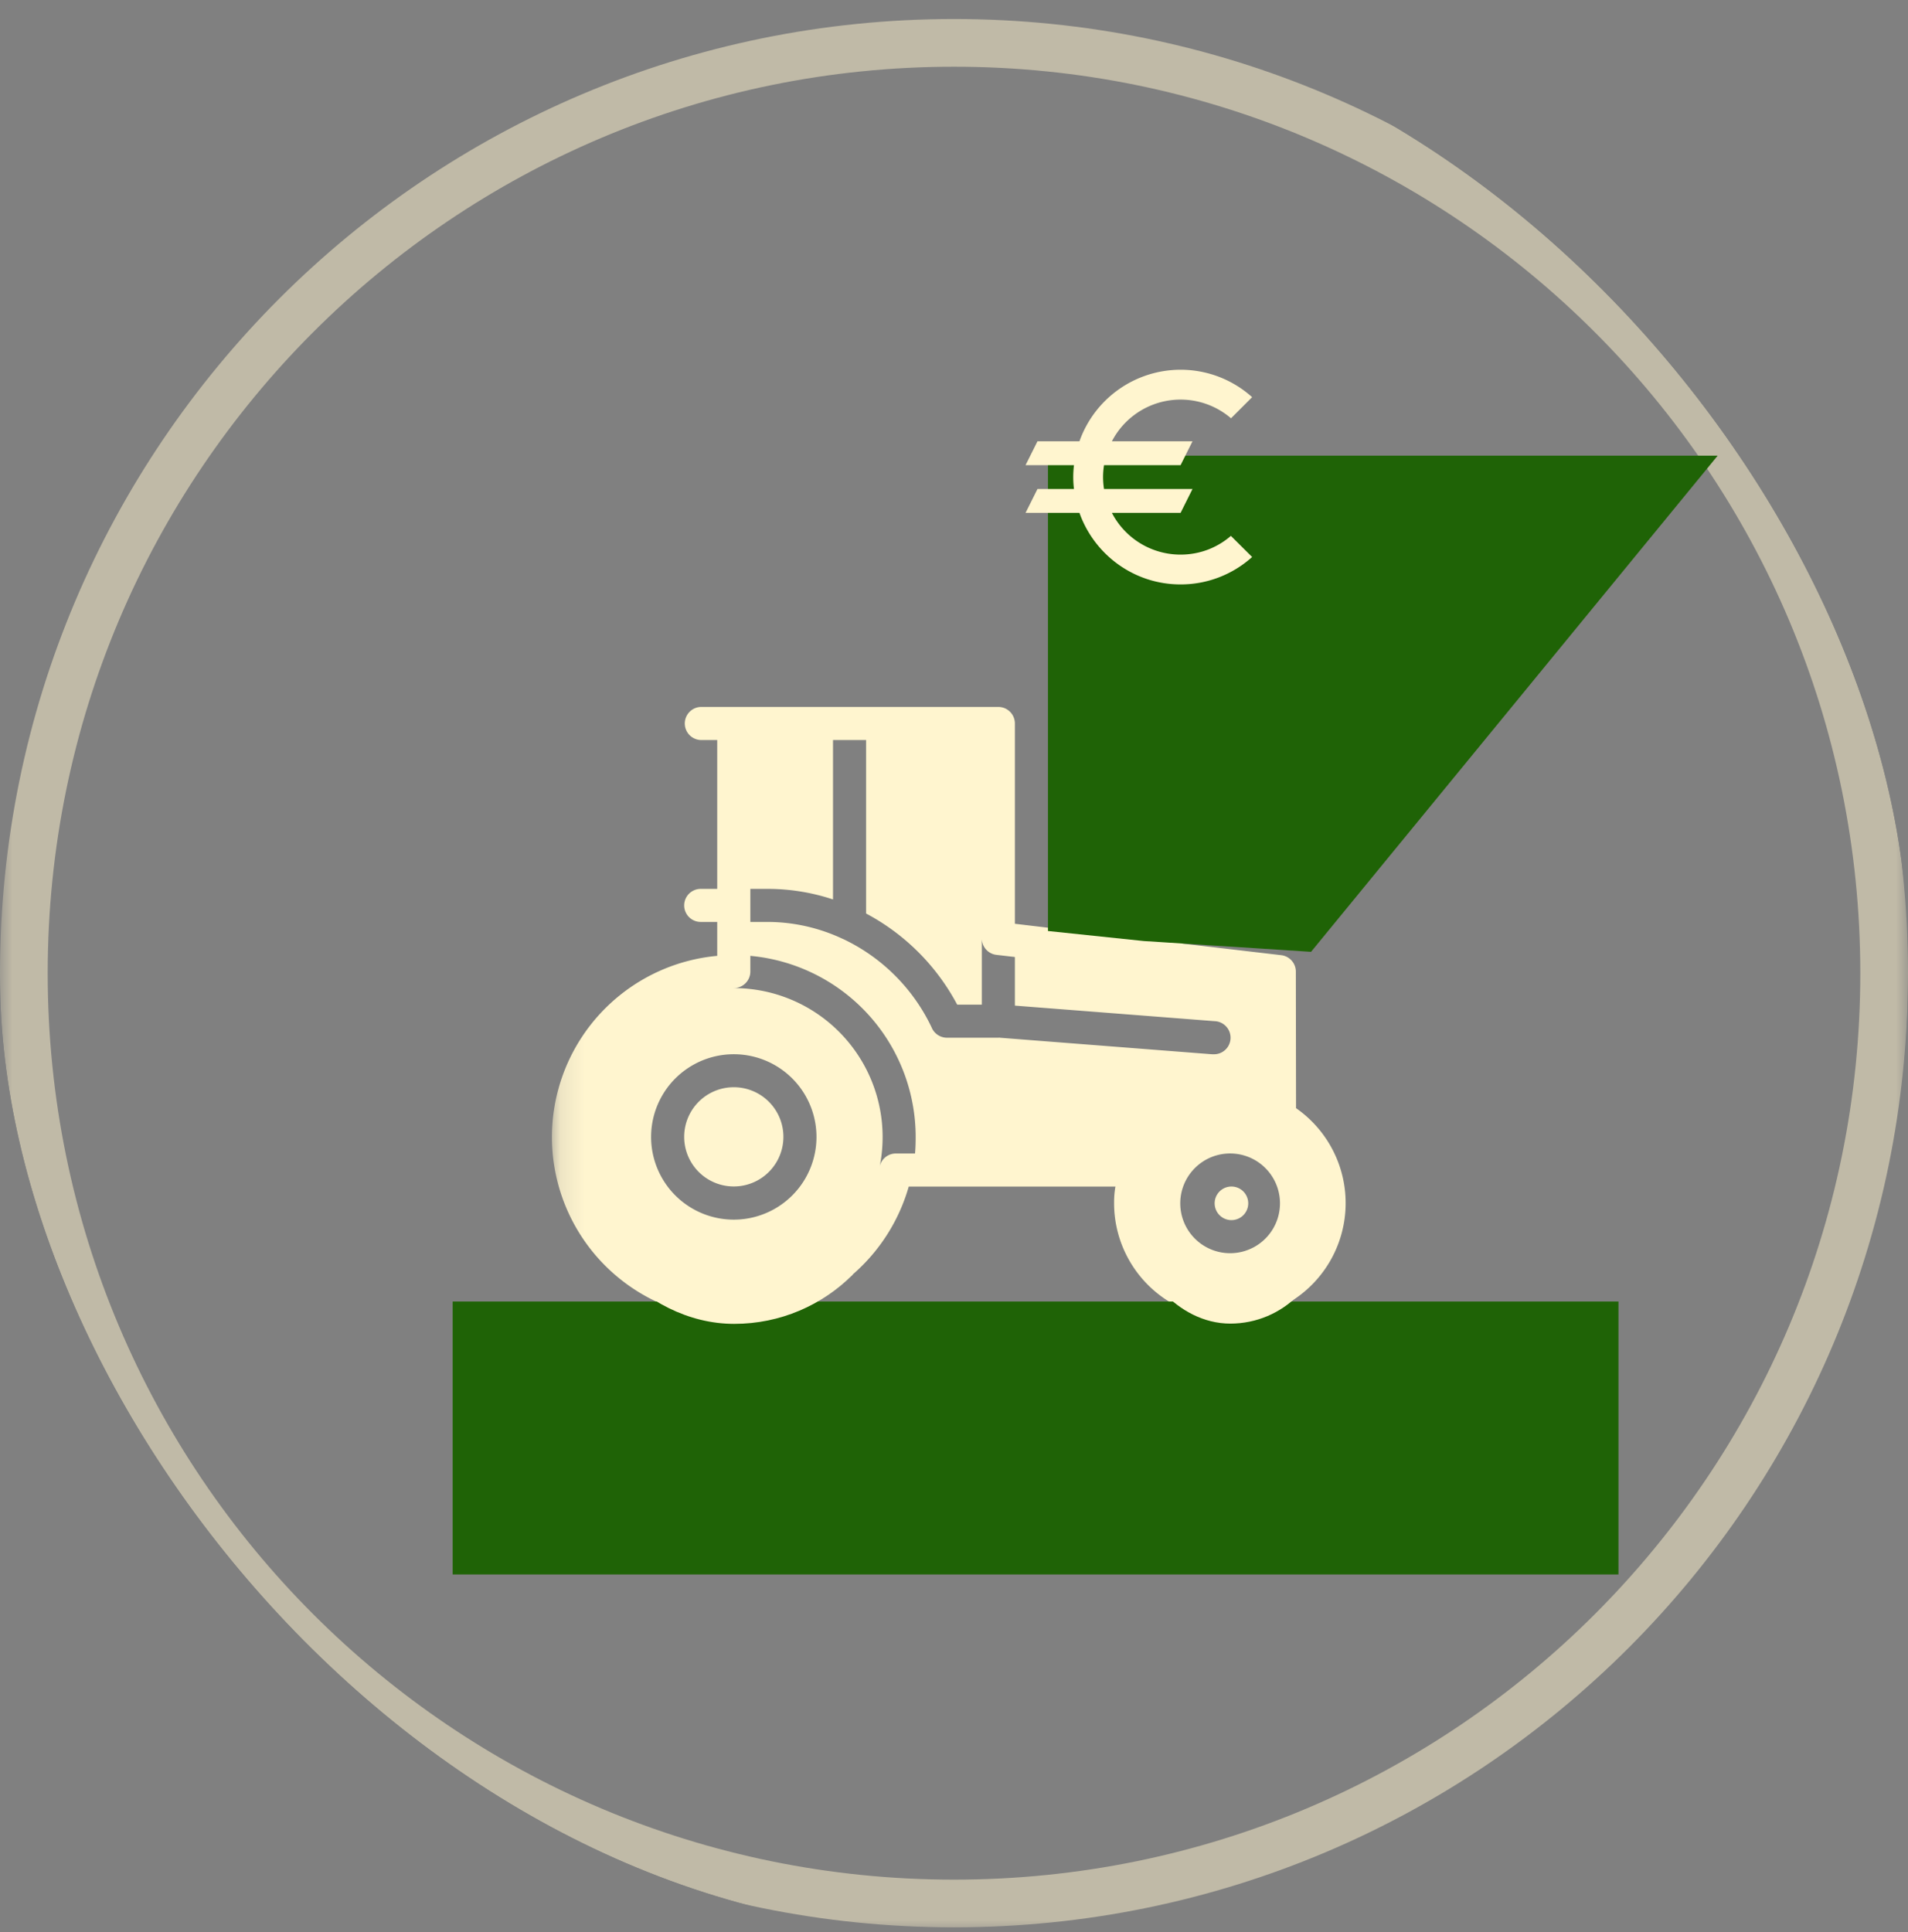
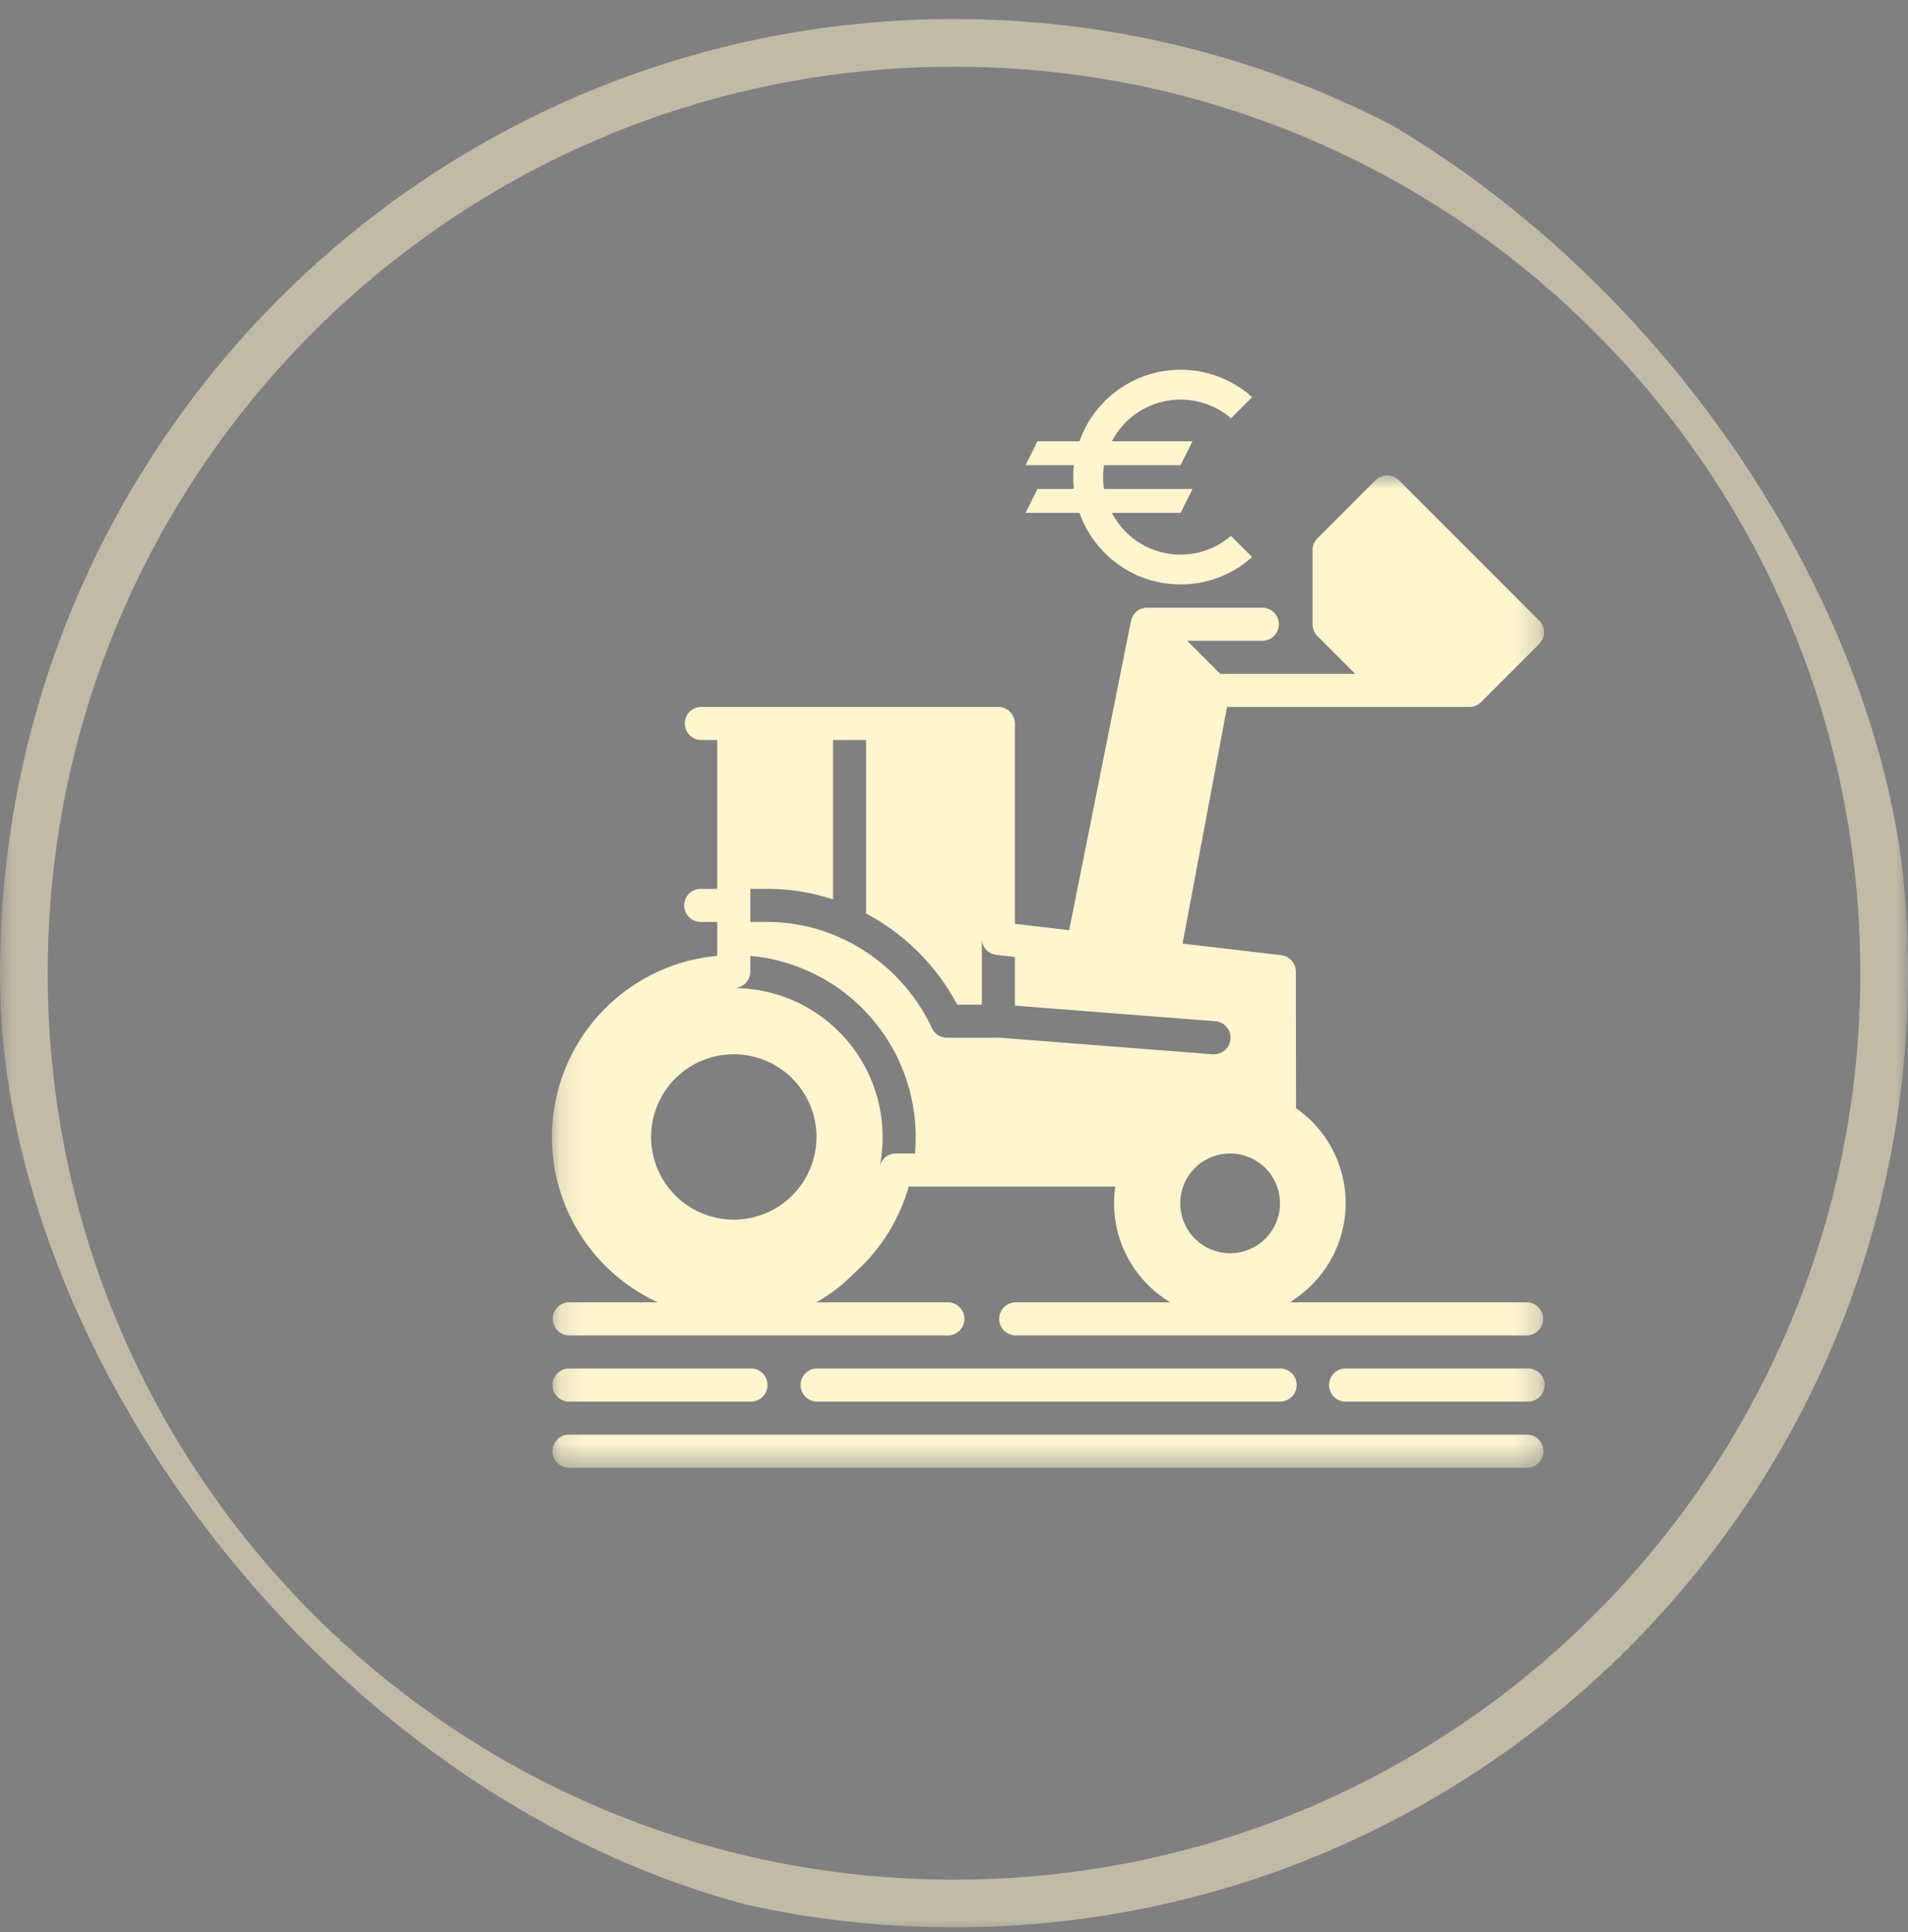
<svg xmlns="http://www.w3.org/2000/svg" width="80" height="81" fill="none">
  <rect width="100%" height="100%" fill="#808080" stroke="none" />
  <g clip-path="url(#a)">
    <mask id="b" width="80" height="81" x="0" y="0" maskUnits="userSpaceOnUse" style="mask-type:luminance">
      <path fill="#fff" d="M0 0h80v81H0V0Z" />
    </mask>
    <g mask="url(#b)">
      <path stroke="#FFF5CF" stroke-opacity=".5" stroke-width="2" d="M40 79.797c21.54 0 39-17.461 39-39 0-21.54-17.46-39-39-39s-39 17.46-39 39c0 21.539 17.46 39 39 39Z" />
      <mask id="c" width="42" height="43" x="23" y="19" maskUnits="userSpaceOnUse" style="mask-type:luminance">
        <path fill="#fff" d="M23.14 19.93h41.6v41.6h-41.6v-41.6Z" />
      </mask>
      <g fill="#FFF5CF" mask="url(#c)">
        <path d="M64.047 60.142H23.834a.694.694 0 0 0 0 1.387h40.213a.694.694 0 0 0 0-1.387Zm0-2.773H56.42a.693.693 0 0 0 0 1.387h7.626a.694.694 0 1 0 0-1.387Zm0-2.773h-9.984a4.848 4.848 0 0 0 .278-8.14l-.008-5.727a.693.693 0 0 0-.61-.686l-4.14-.486 1.866-9.921h10.164a.711.711 0 0 0 .485-.201l2.44-2.44a.694.694 0 0 0 0-.977l-5.885-5.887a.694.694 0 0 0-.978 0l-2.44 2.44a.712.712 0 0 0-.202.486v3.112c.002.184.073.36.202.492l1.587 1.588h-5.658l-1.386-1.386h3.175a.694.694 0 0 0 0-1.387h-4.852c-.08 0-.16.014-.236.041a.54.54 0 0 0-.209.119c-.013.013-.034.027-.048.041a.731.731 0 0 0-.125.173.291.291 0 0 0-.027.07.58.58 0 0 0-.036.117l-2.592 12.959-2.275-.27v-8.397a.694.694 0 0 0-.692-.693H29.38a.694.694 0 0 0 0 1.387h.692v6.24h-.692a.693.693 0 0 0 0 1.386h.692v1.422a7.627 7.627 0 0 0-2.489 14.525h-3.75a.694.694 0 0 0 0 1.386H39.78a.694.694 0 0 0 0-1.386h-5.838a7.657 7.657 0 0 0 4.16-4.853h8.666c-.04.229-.058.46-.056.693 0 1.705.895 3.284 2.358 4.16h-6.518a.694.694 0 0 0 0 1.386h21.494a.694.694 0 0 0 0-1.386Zm-33.28-3.467a3.467 3.467 0 1 1 0-6.934 3.467 3.467 0 0 1 0 6.934Zm7.6-2.773h-.805a.694.694 0 0 0-.68.554 6.245 6.245 0 0 0-6.115-7.488.694.694 0 0 0 .694-.693v-.658a7.626 7.626 0 0 1 6.932 7.592c0 .229-.006.464-.027.693Zm3.556-4.853-.011-.001a.026.026 0 0 1-.01-.006c-.007.007-.007.007-.014 0-.007.007-.014.007-.027.007h-2.157a.701.701 0 0 1-.63-.402c0-.008-.008-.015-.008-.021a7.8 7.8 0 0 0-3.716-3.716c-.007 0-.013-.007-.02-.007a7.417 7.417 0 0 0-3.176-.708h-.693v-1.386h.692a8.701 8.701 0 0 1 2.774.443v-6.683h1.387v7.273a9.22 9.22 0 0 1 3.82 3.82h1.033v-2.773c.001.35.263.645.61.686l.776.09v2.038l8.376.652a.694.694 0 0 1-.055 1.387h-.056l-8.895-.693Zm9.651 9.033a2.09 2.09 0 1 1 .007-4.181 2.09 2.09 0 0 1-.007 4.181Zm-27.74 6.22h7.627a.694.694 0 1 0 0-1.387h-7.627a.694.694 0 0 0 0 1.387Zm29.813 0a.694.694 0 1 0 0-1.387H34.234a.694.694 0 0 0 0 1.387h19.413Z" />
-         <path d="M30.767 49.738a2.08 2.08 0 1 0 0-4.16 2.08 2.08 0 0 0 0 4.16Zm20.813 1.409a.704.704 0 1 0 .056-1.406.704.704 0 0 0-.056 1.406Z" />
      </g>
    </g>
-     <path fill="#1F6306" d="M43.94 19.102h28.08l-17.05 20.8-3.51-.227-1.754-.113-1.755-.113-4.011-.42V19.102ZM18.98 54.563h48.88v11.44H18.98z" />
    <g clip-path="url(#d)">
      <rect width="14.04" height="14.56" x="23.764" y="40.938" fill="#FFF5CF" rx="7.02" />
    </g>
    <g clip-path="url(#e)">
      <rect width="8.008" height="8.089" x="47.58" y="47.398" fill="#FFF5CF" rx="4.004" />
    </g>
    <path fill="#FFF5CF" d="M49.5 23.25a3.24 3.24 0 0 1-2.88-1.75h2.88l.5-1h-3.71a3.317 3.317 0 0 1-.04-.5c0-.17.015-.335.04-.5h3.21l.5-1h-3.38a3.246 3.246 0 0 1 4.995-.965l.885-.885a4.48 4.48 0 0 0-3-1.15 4.502 4.502 0 0 0-4.24 3H43.5l-.5 1h2.03a4.15 4.15 0 0 0 0 1H43.5l-.5 1h2.26c.62 1.745 2.28 3 4.24 3a4.468 4.468 0 0 0 3-1.15l-.89-.885c-.565.49-1.3.785-2.11.785Z" />
  </g>
  <defs>
    <clipPath id="a">
      <rect width="80" height="81" fill="#fff" rx="40" />
    </clipPath>
    <clipPath id="d">
      <path fill="#fff" d="M23.764 53.422h14.04v2.08h-14.04z" />
    </clipPath>
    <clipPath id="e">
      <path fill="#fff" d="M47.58 54.336h8.008v1.156H47.58z" />
    </clipPath>
  </defs>
</svg>